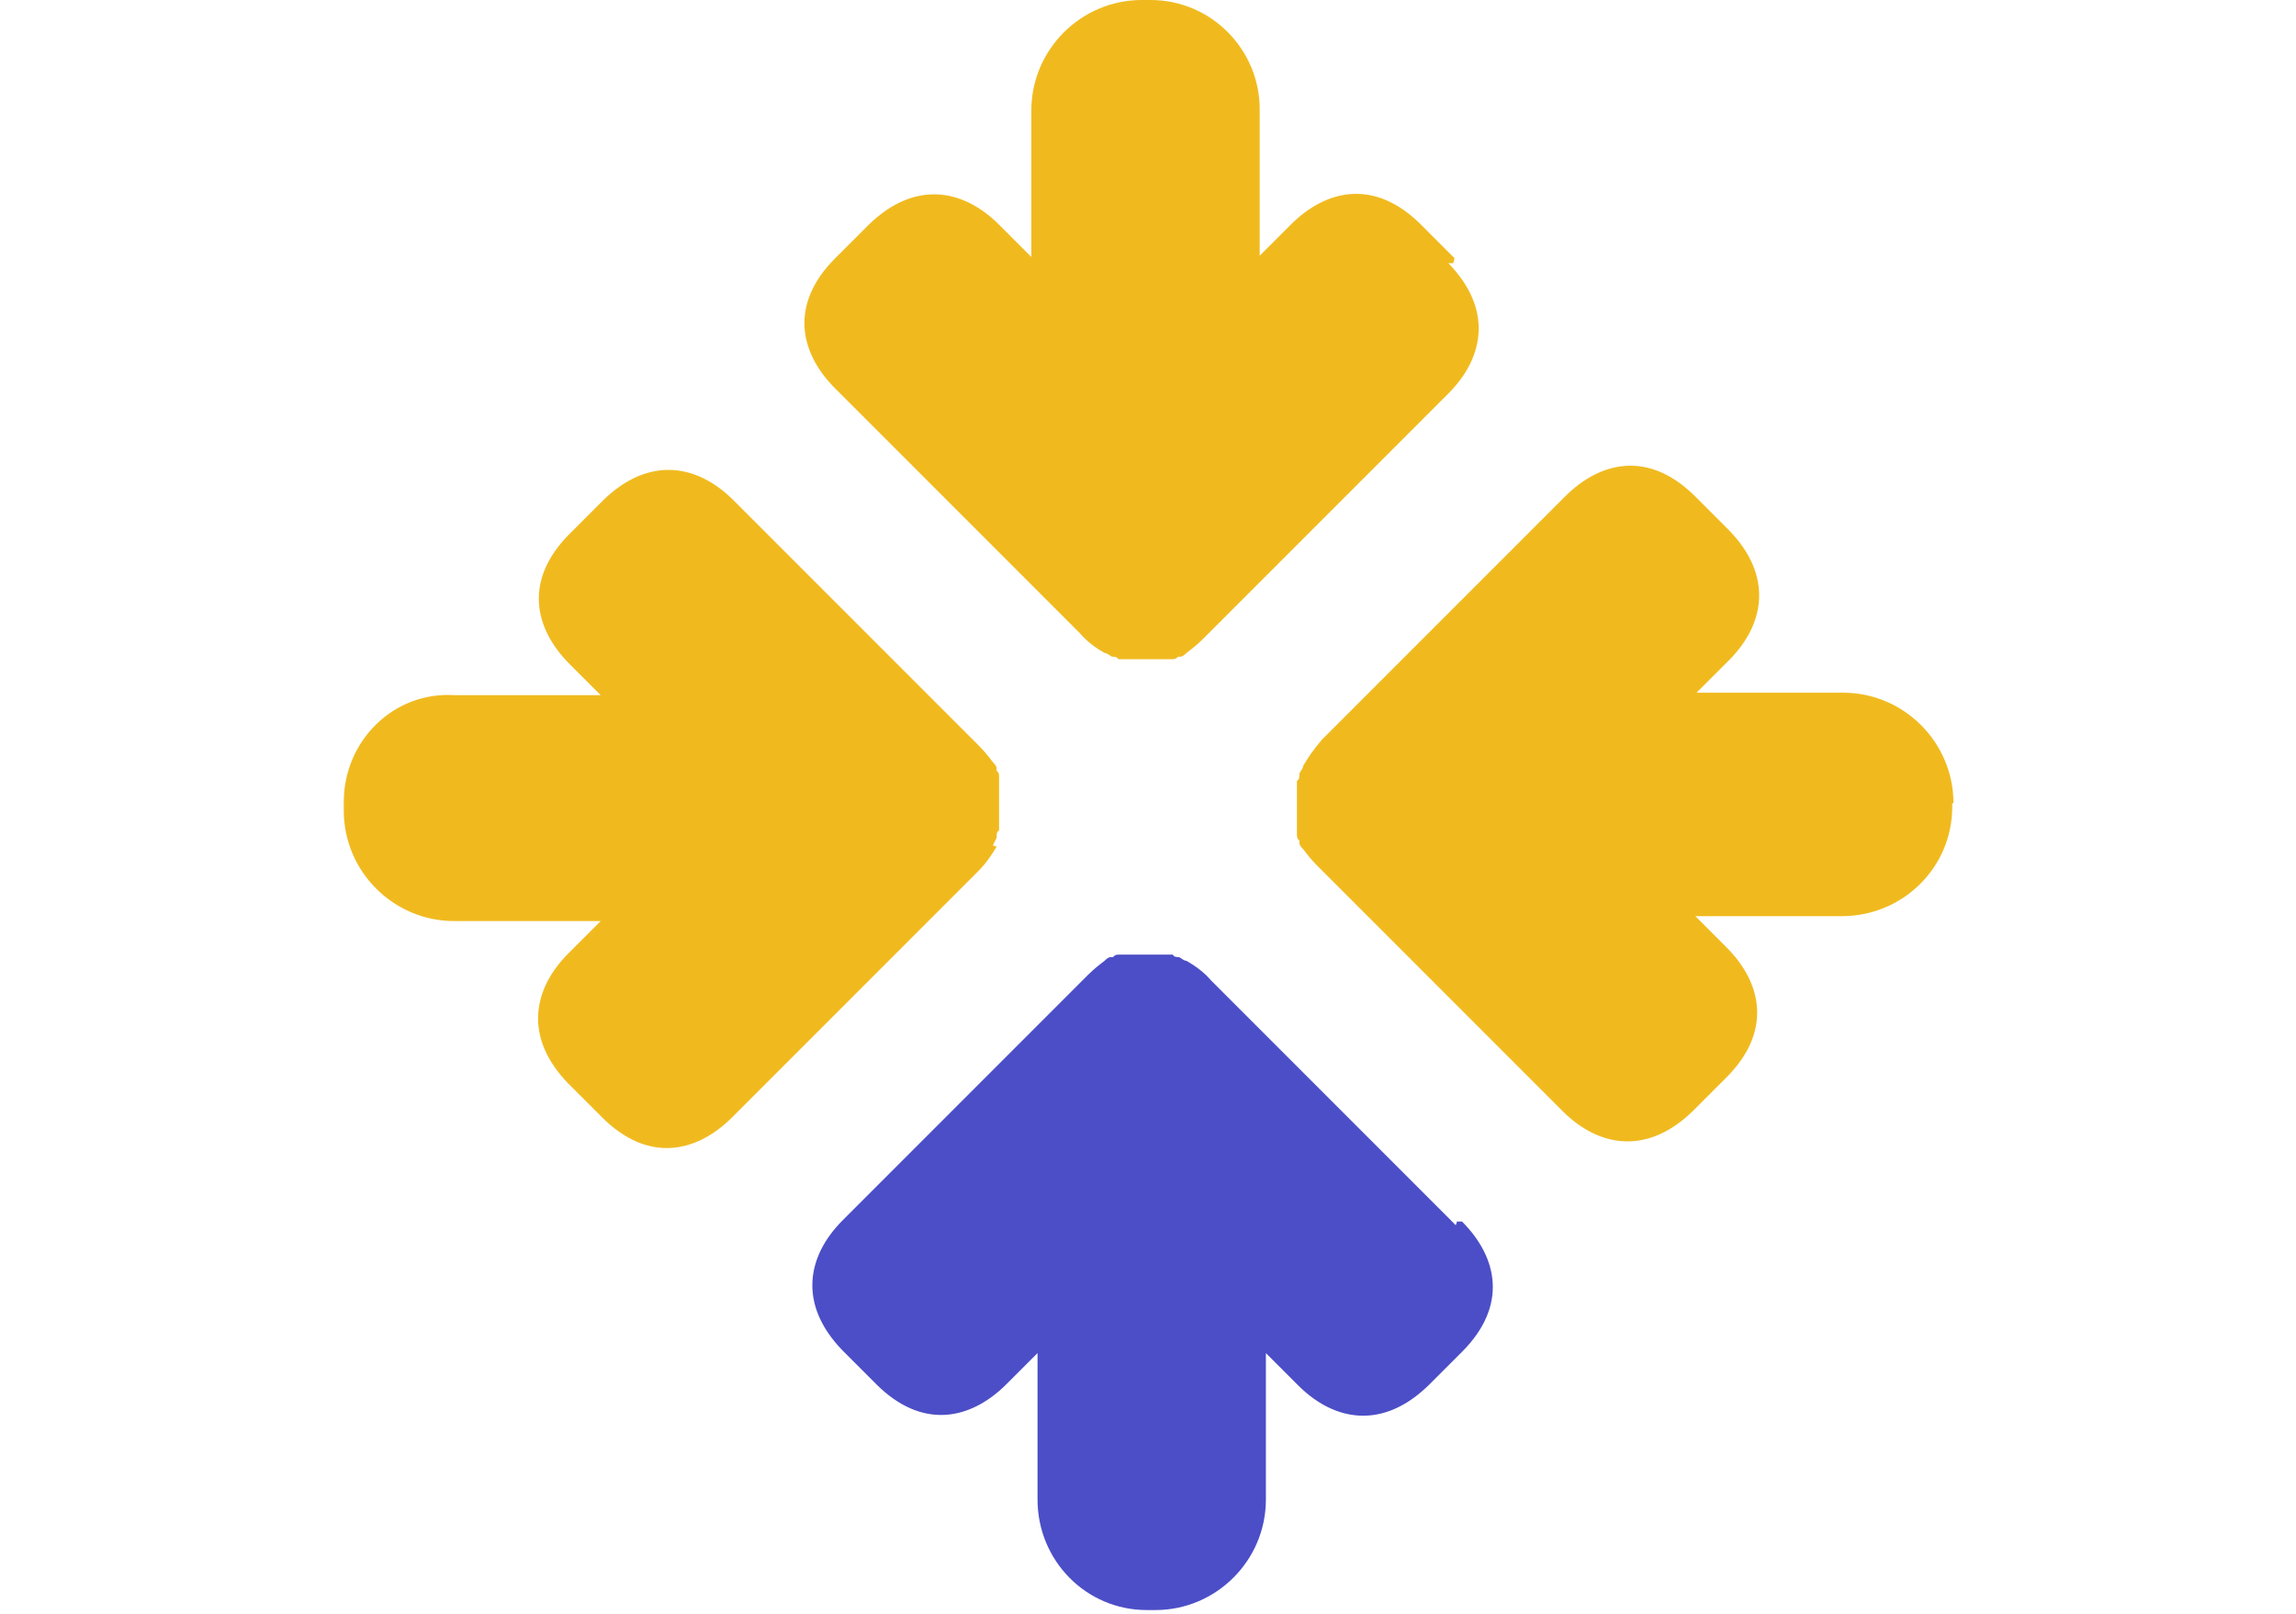
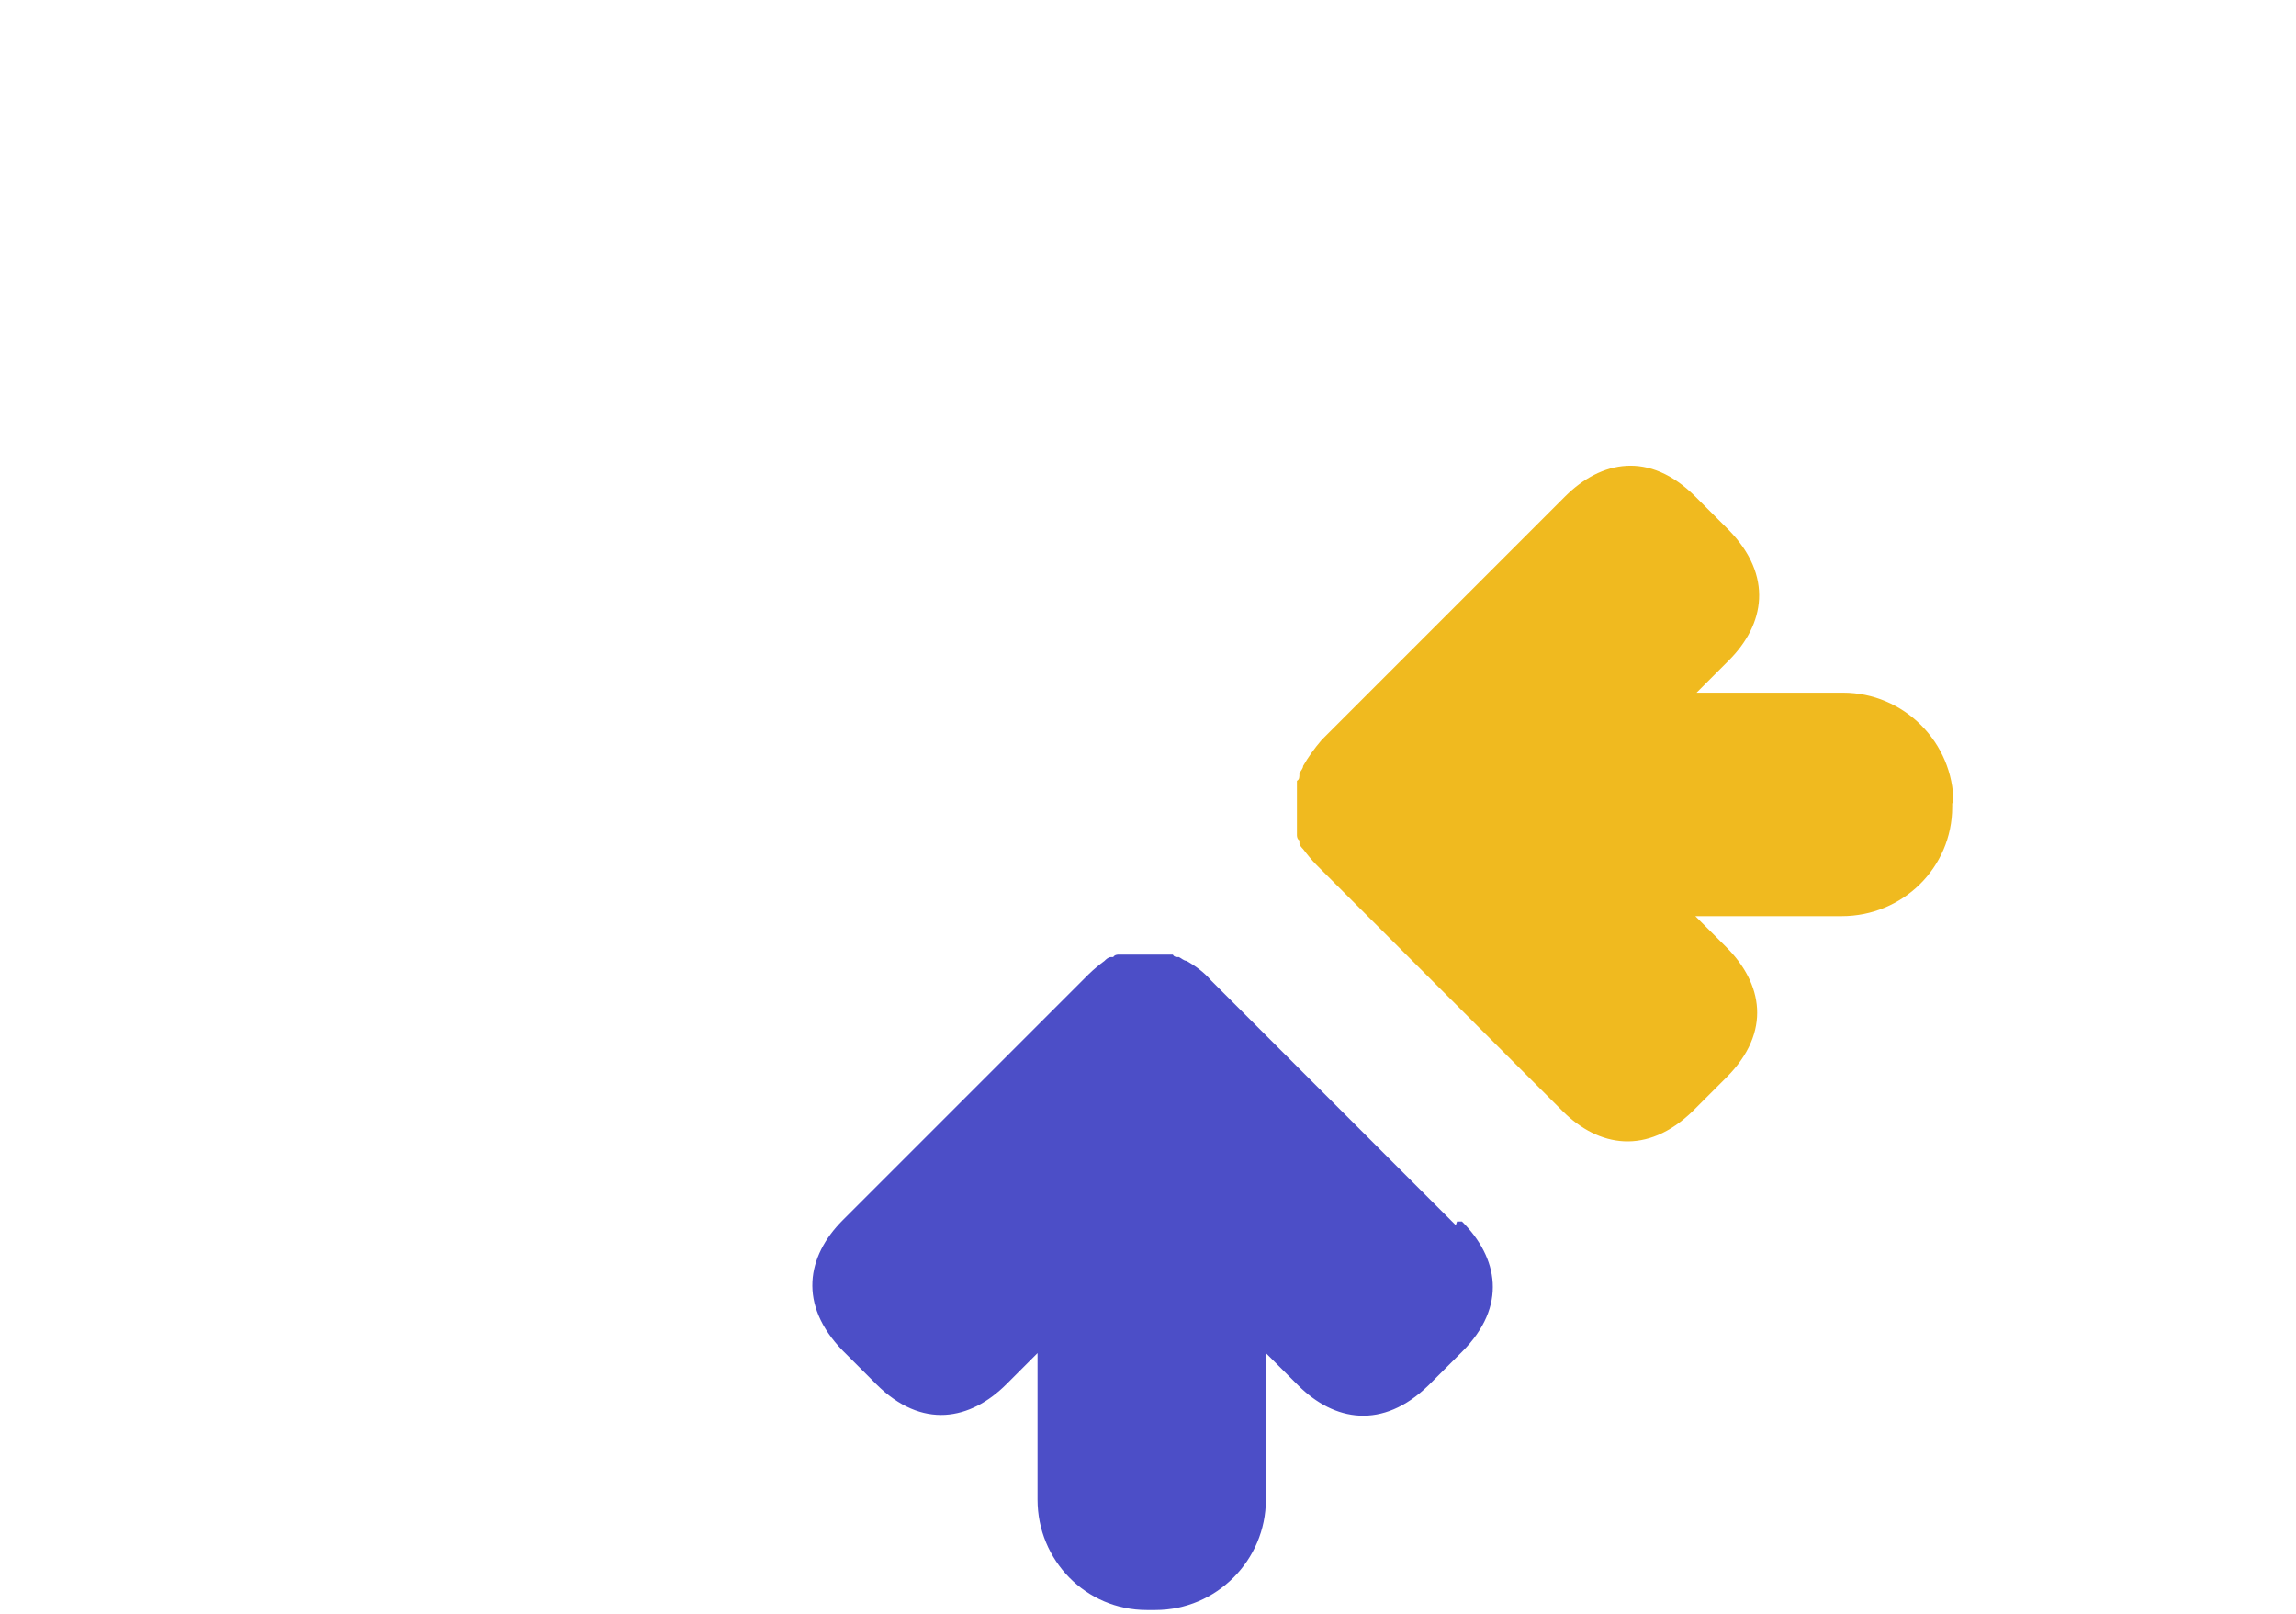
<svg xmlns="http://www.w3.org/2000/svg" id="Layer_1" data-name="Layer 1" version="1.1" viewBox="0 0 185 130">
  <defs>
    <style>
      .cls-1 {
        fill: #f0ba1f;
      }

      .cls-1, .cls-2 {
        stroke-width: 0px;
      }

      .cls-2 {
        fill: #4c4ec7;
      }
    </style>
  </defs>
-   <path class="cls-1" d="M117.2,20.8l-2.7-2.7c-3.7-3.7-7.6-2.9-10.5,0l-2.5,2.5v-11.8c0-4.8-3.9-8.8-8.8-8.8h-.7c-4.9,0-8.9,4-8.9,8.9v11.8l-2.6-2.6c-2.9-2.9-6.8-3.6-10.5,0l-2.7,2.7c-3.7,3.7-2.9,7.6,0,10.5l17,17,2.7,2.7h0c.6.7,1.3,1.2,2,1.6h0c.2,0,.4.2.6.3h0c.2,0,.4,0,.5.2h.2c.2,0,.3,0,.5,0h2c.2,0,.3,0,.5,0h.2c0,0,.3,0,.4,0,0,0,.2,0,.3,0,0,0,.2,0,.3,0,0,0,.3,0,.4-.2,0,0,0,0,.2,0,.2,0,.4-.2.5-.3h0c.4-.3.9-.7,1.3-1.1h0l2.7-2.7,17.1-17.1c2.9-2.9,3.6-6.8,0-10.5h.4Z" />
-   <path class="cls-1" d="M80,68.1l.3-.6h0c0-.3,0-.5.2-.6v-.2c0-.2,0-.3,0-.5v-.7h0v-.6h0v-.6h0c0-.3,0-.4,0-.6v-.2c0,0,0-.3,0-.4,0,0,0-.2,0-.3,0,0,0-.2,0-.3,0,0,0-.3-.2-.4,0,0,0,0,0-.2,0-.2-.2-.4-.3-.5h0c-.3-.4-.7-.9-1.1-1.3h0l-2.7-2.7h0l-17.1-17.1c-2.9-2.9-6.8-3.6-10.5,0l-2.7,2.7c-3.7,3.7-2.9,7.6,0,10.5l2.5,2.5h-11.8c-4.9-.3-8.9,3.7-8.9,8.6v.7c0,4.9,4,8.9,8.9,8.9h11.8l-2.6,2.6c-2.9,2.9-3.6,6.8,0,10.5l2.7,2.7c3.7,3.7,7.6,2.9,10.5,0l19.8-19.8c.6-.6,1.1-1.3,1.5-2h0Z" />
  <path class="cls-2" d="M117.3,98.7l-17-17h0l-2.7-2.7h0c-.6-.7-1.3-1.2-2-1.6h0c-.2,0-.4-.2-.6-.3h0c-.2,0-.4,0-.5-.2h-.2c-.2,0-.3,0-.5,0h-2c-.2,0-.3,0-.5,0h-.2c0,0-.3,0-.4,0,0,0-.2,0-.3,0,0,0-.2,0-.3,0,0,0-.3,0-.4.2,0,0,0,0-.2,0-.2,0-.4.2-.5.3h0c-.4.3-.9.7-1.3,1.1l-.2.2-2.5,2.5h0l-17.1,17.1c-2.9,2.9-3.6,6.8,0,10.5l2.7,2.7c3.7,3.7,7.6,2.9,10.5,0l2.5-2.5v11.8c0,4.9,3.9,8.9,8.8,8.9h.7c4.9,0,8.9-4,8.9-8.9v-11.8l2.6,2.6c2.9,2.9,6.8,3.6,10.5,0l2.7-2.7c3.7-3.7,2.9-7.6,0-10.5h-.4Z" />
  <path class="cls-1" d="M157.4,64.7c0-4.9-4-8.9-8.9-8.9h-11.8l2.6-2.6c2.9-2.9,3.6-6.8,0-10.5l-2.7-2.7c-3.7-3.7-7.6-2.9-10.5,0l-17,17h0l-2.6,2.6h0c-.6.7-1.1,1.4-1.5,2.1h0c0,.2-.2.4-.3.6h0c0,.3,0,.5-.2.6v.2c0,.2,0,.3,0,.5v.7h0v.6h0v.6h0c0,.3,0,.4,0,.6v.2c0,0,0,.3,0,.4,0,0,0,.2,0,.3,0,0,0,.2,0,.3,0,0,0,.3.2.4,0,0,0,0,0,.2,0,.2.2.4.3.5h0c.3.4.7.9,1.1,1.3h0l2.7,2.7h0l17.1,17.1c2.9,2.9,6.8,3.6,10.5,0l2.7-2.7c3.7-3.7,2.9-7.6,0-10.5l-2.5-2.5h11.8c4.9,0,8.9-3.9,8.9-8.8v-.7l-.2.4Z" />
</svg>